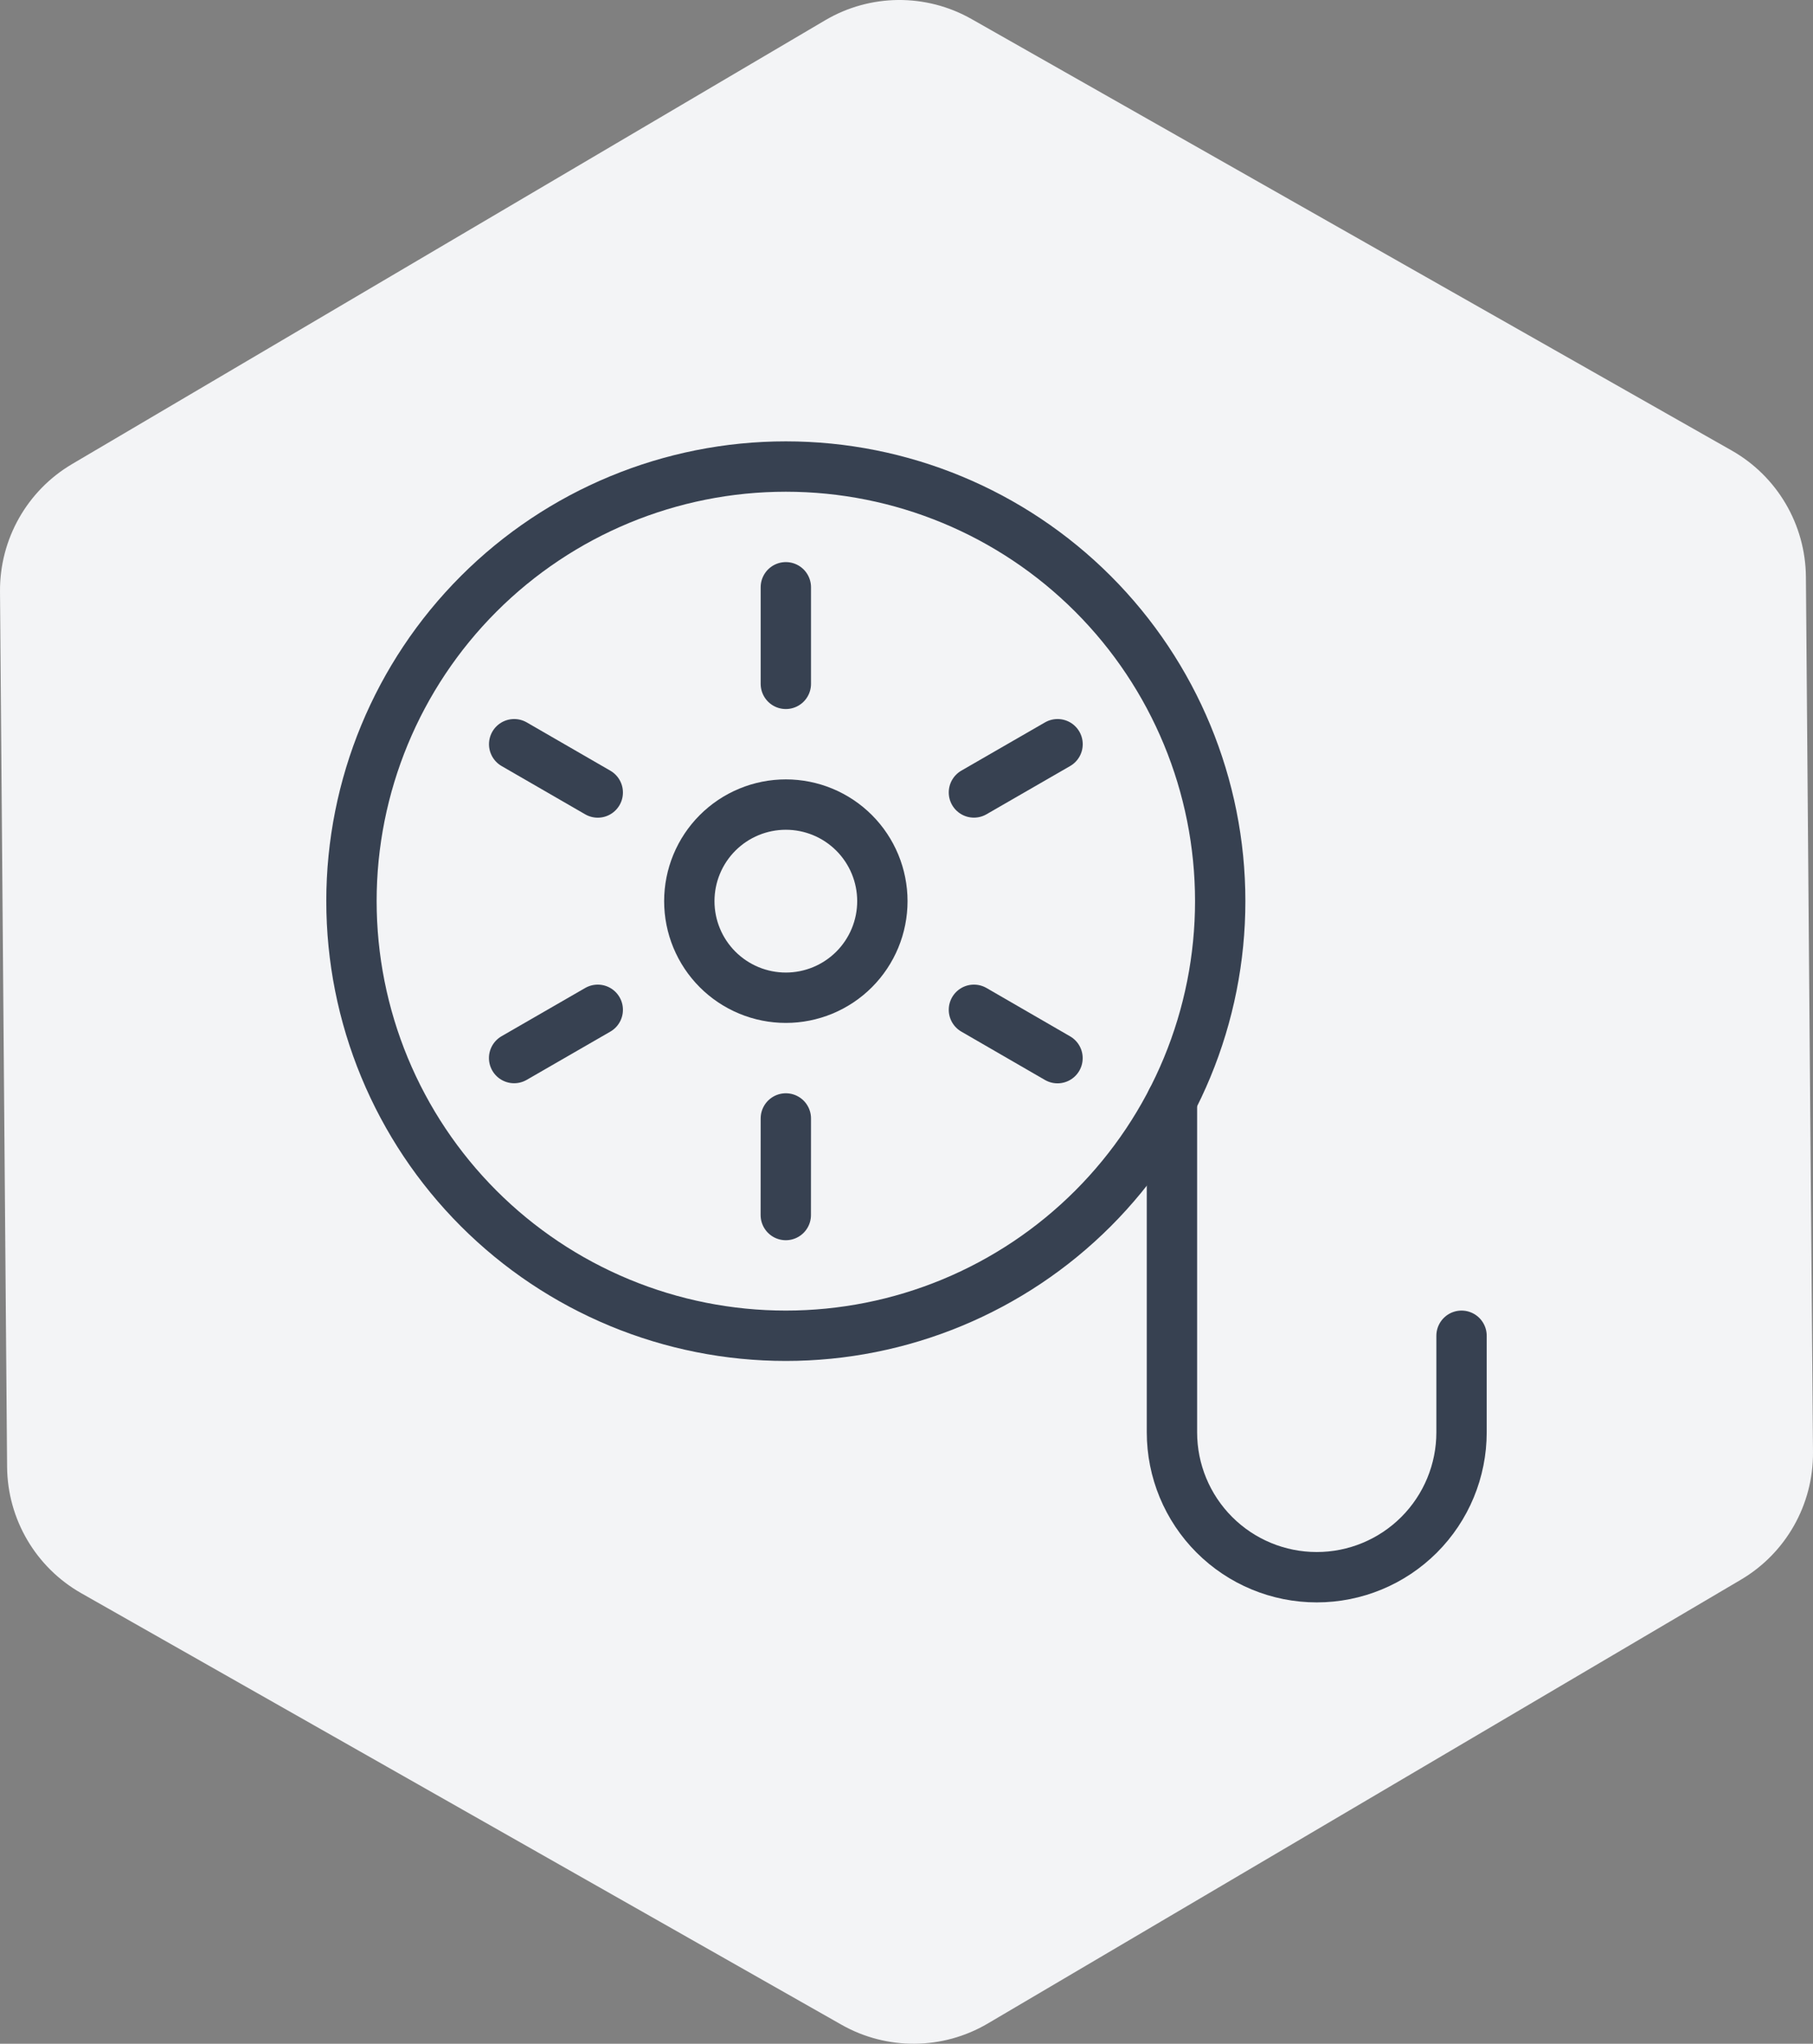
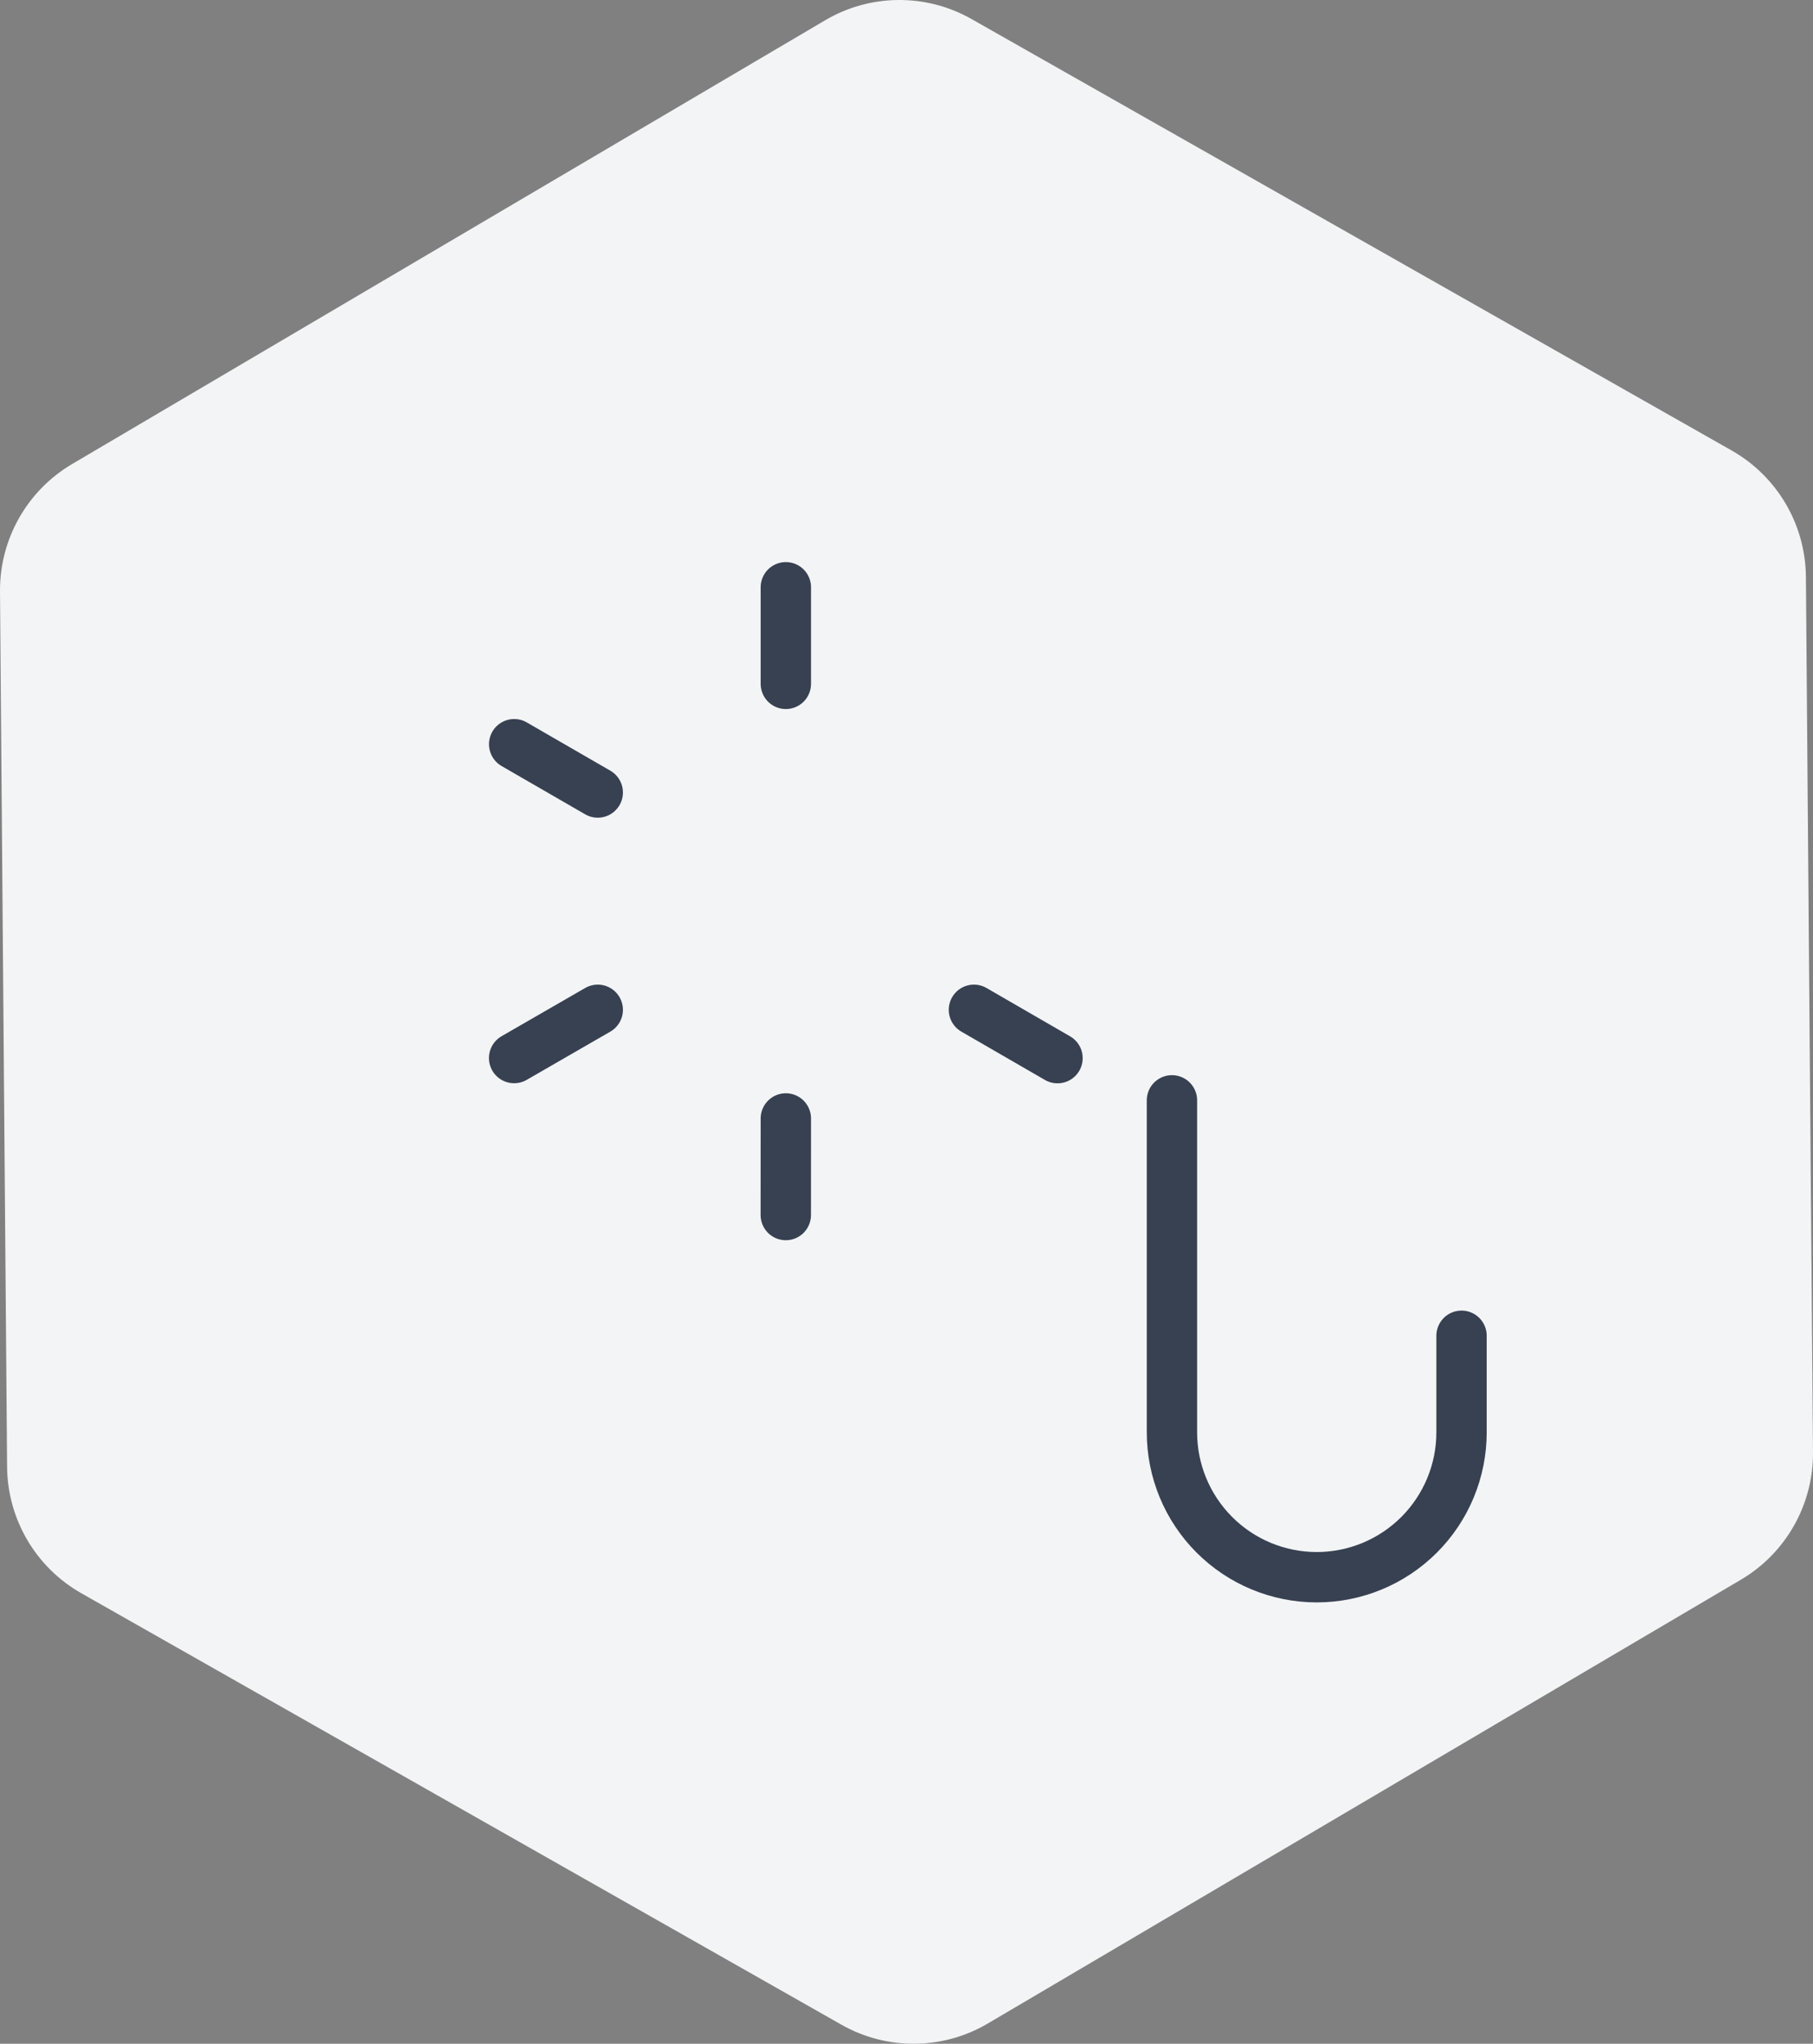
<svg xmlns="http://www.w3.org/2000/svg" fill="none" height="338" viewBox="0 0 300 338" width="300">
  <rect x="0" y="0" width="300" height="338" fill="#808080" stroke="none" />
  <path d="m136.55 3.347c7.456-4.392 16.687-4.467 24.214-.197l125.785 71.359c7.527 4.27 12.207 12.237 12.277 20.899l1.173 144.754c.07 8.662-4.48 16.703-11.937 21.095l-124.612 73.395c-7.456 4.391-16.687 4.466-24.214.196l-125.785-71.359c-7.527-4.27-12.207-12.237-12.277-20.899l-1.173-144.754c-.07-8.662 4.48-16.704 11.937-21.096z" fill="#f3f4f6" />
  <g stroke="#374151" stroke-linecap="round" stroke-linejoin="round" stroke-width="8.33">
-     <path d="m58.158 149.034c0 9.439 1.859 18.786 5.471 27.506 3.612 8.721 8.906 16.644 15.581 23.319 6.674 6.674 14.598 11.968 23.319 15.58 8.72 3.613 18.067 5.472 27.505 5.472 9.439 0 18.786-1.859 27.506-5.472 8.721-3.612 16.644-8.906 23.319-15.58 6.674-6.675 11.968-14.598 15.58-23.319 3.613-8.72 5.472-18.067 5.472-27.506 0-19.062-7.573-37.344-21.052-50.824-13.48-13.479-31.762-21.052-50.825-21.052-19.062 0-37.344 7.573-50.824 21.052-13.479 13.48-21.052 31.762-21.052 50.824z" />
+     <path d="m58.158 149.034z" />
    <path d="m193.924 181.978v54.905c0 6.354 2.525 12.448 7.018 16.941 4.493 4.494 10.587 7.018 16.941 7.018s12.448-2.524 16.941-7.018c4.494-4.493 7.018-10.587 7.018-16.941v-15.972" />
-     <path d="m114.062 149.034c0 2.098.413 4.175 1.216 6.113s1.979 3.698 3.462 5.182c1.483 1.483 3.244 2.659 5.182 3.462s4.015 1.216 6.113 1.216c2.097 0 4.174-.413 6.112-1.216s3.699-1.979 5.182-3.462c1.483-1.484 2.659-3.244 3.462-5.182s1.216-4.015 1.216-6.113c0-2.097-.413-4.174-1.216-6.112s-1.979-3.699-3.462-5.182-3.244-2.66-5.182-3.462c-1.938-.803-4.015-1.216-6.112-1.216-2.098 0-4.175.413-6.113 1.216-1.938.802-3.699 1.979-5.182 3.462s-2.659 3.244-3.462 5.182-1.216 4.015-1.216 6.112z" />
    <path d="m130.034 97.124v15.972" />
    <path d="m85.08 123.079 13.832 7.986" />
    <path d="m85.072 174.982 13.84-7.979" />
    <path d="m130.026 200.945.008-15.973" />
    <path d="m174.989 174.998-13.832-7.995" />
-     <path d="m174.997 123.079-13.84 7.978" />
  </g>
</svg>